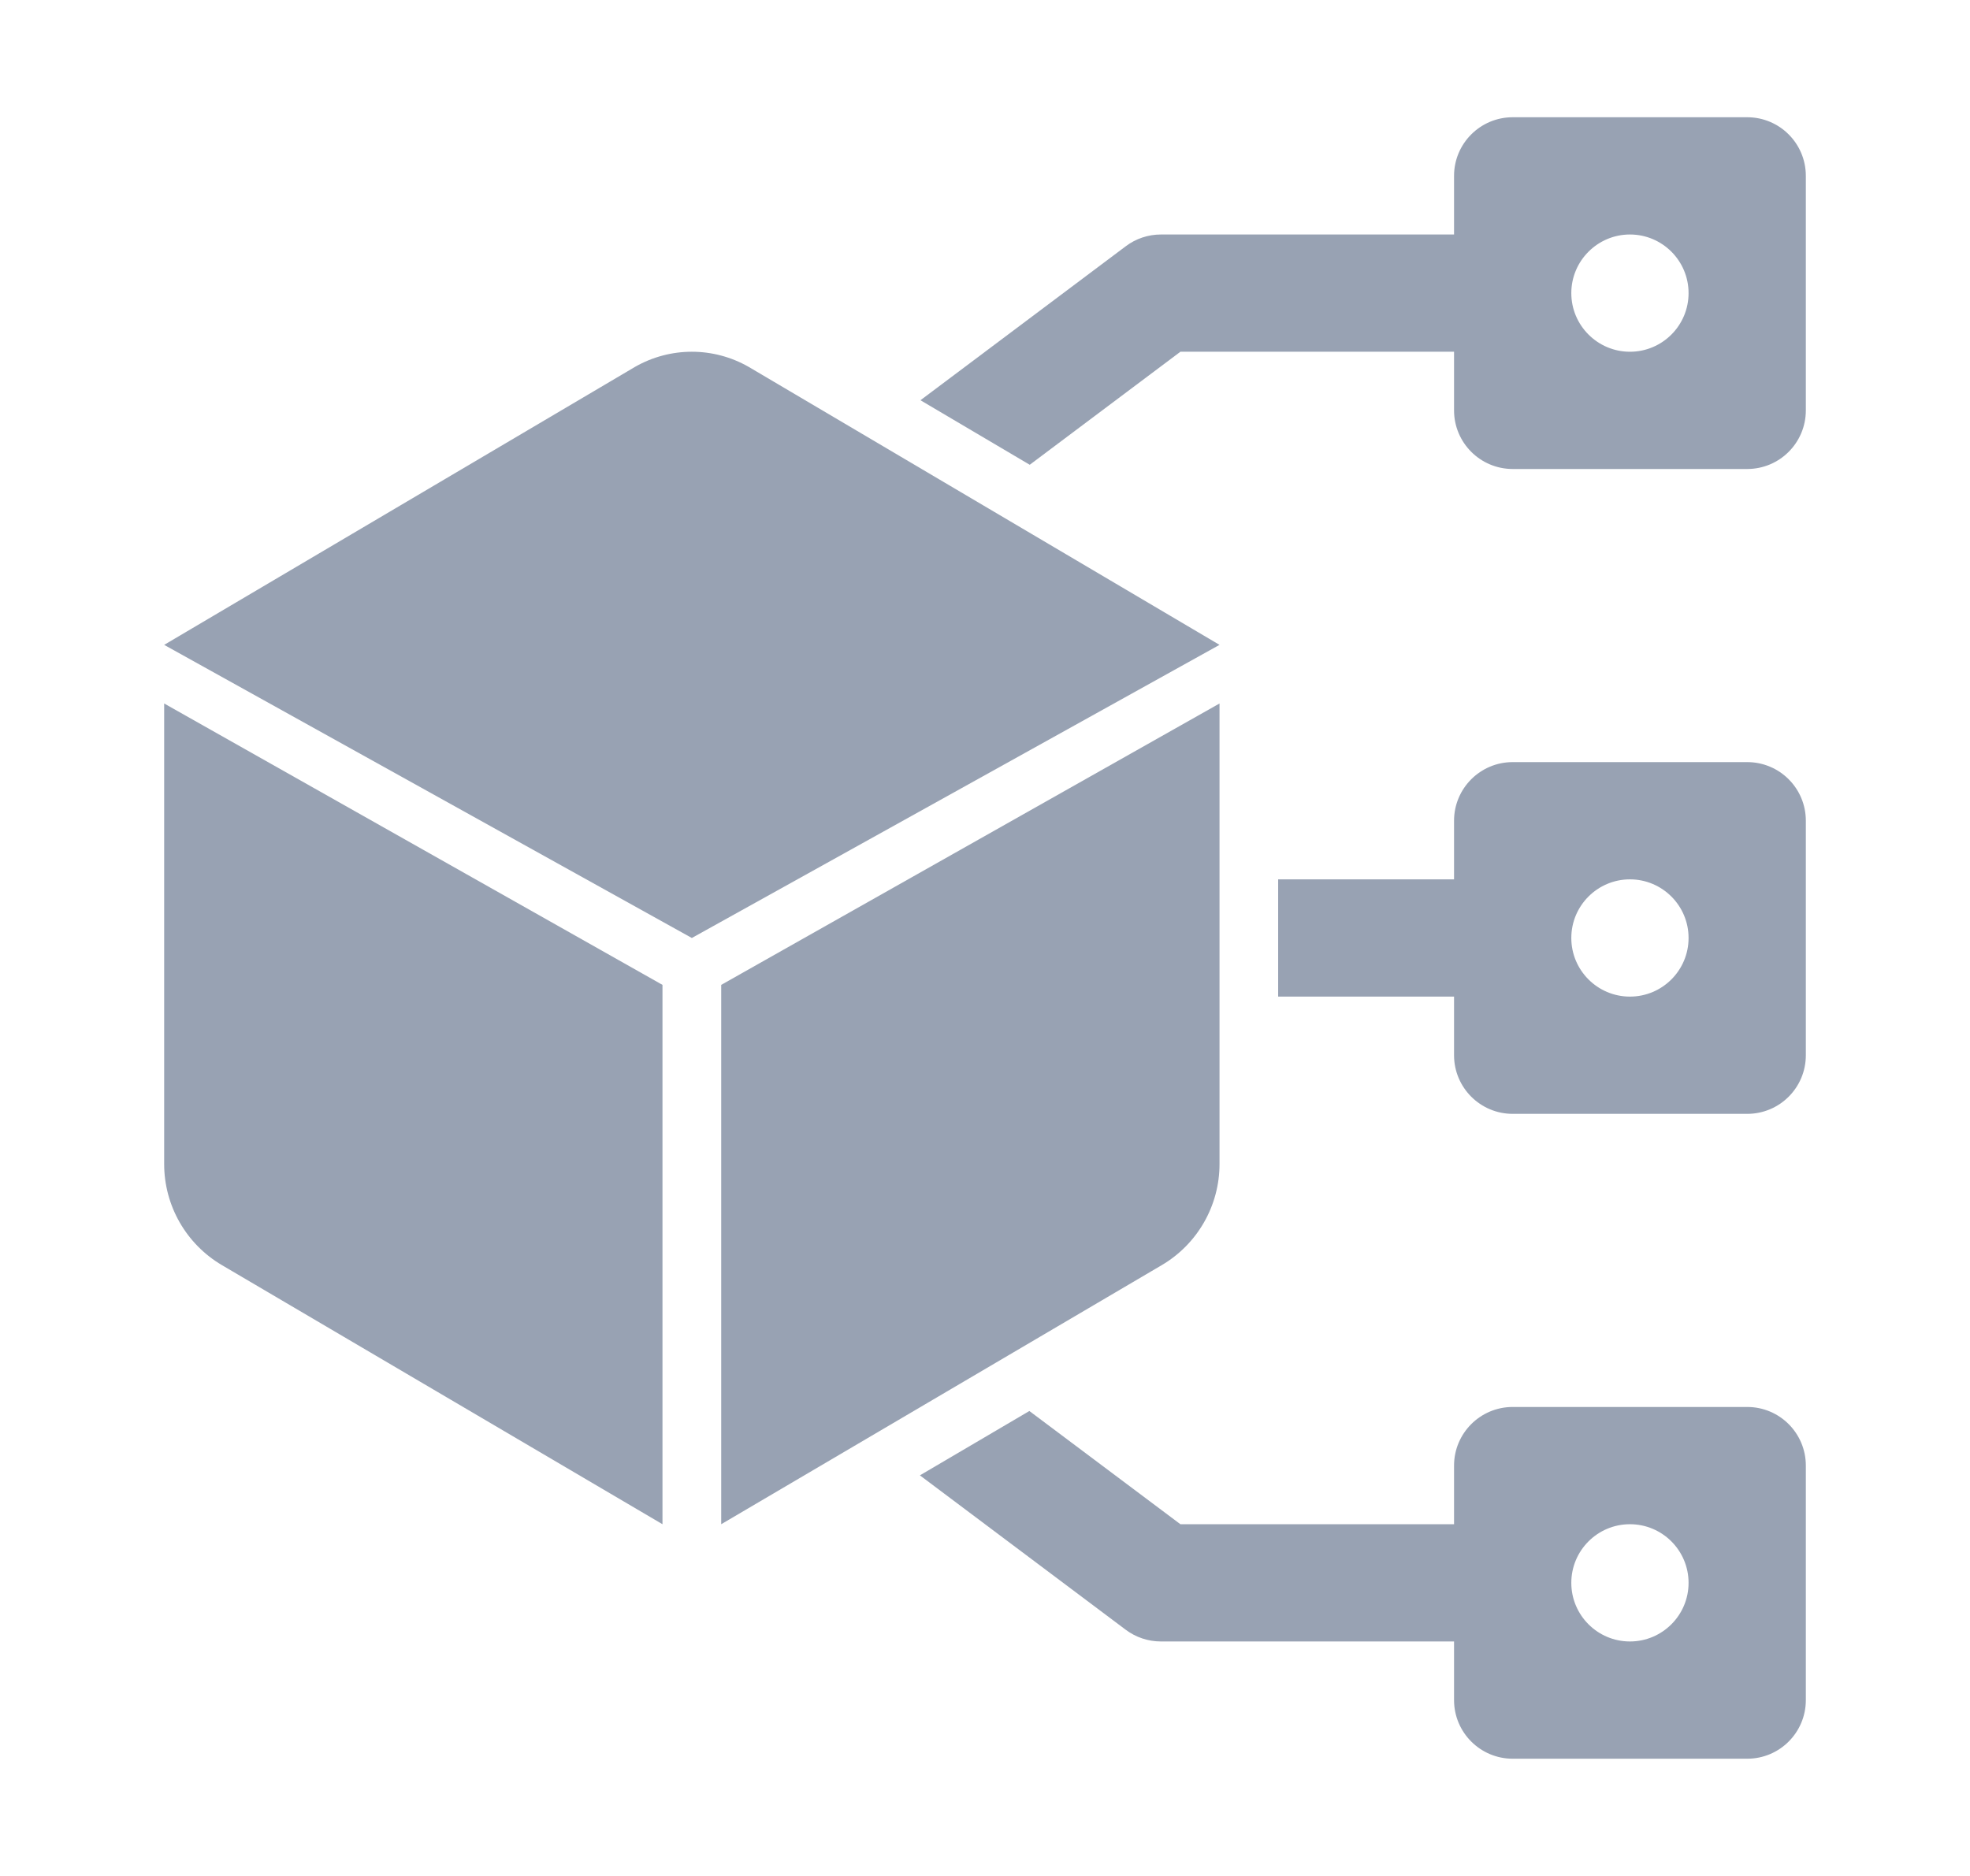
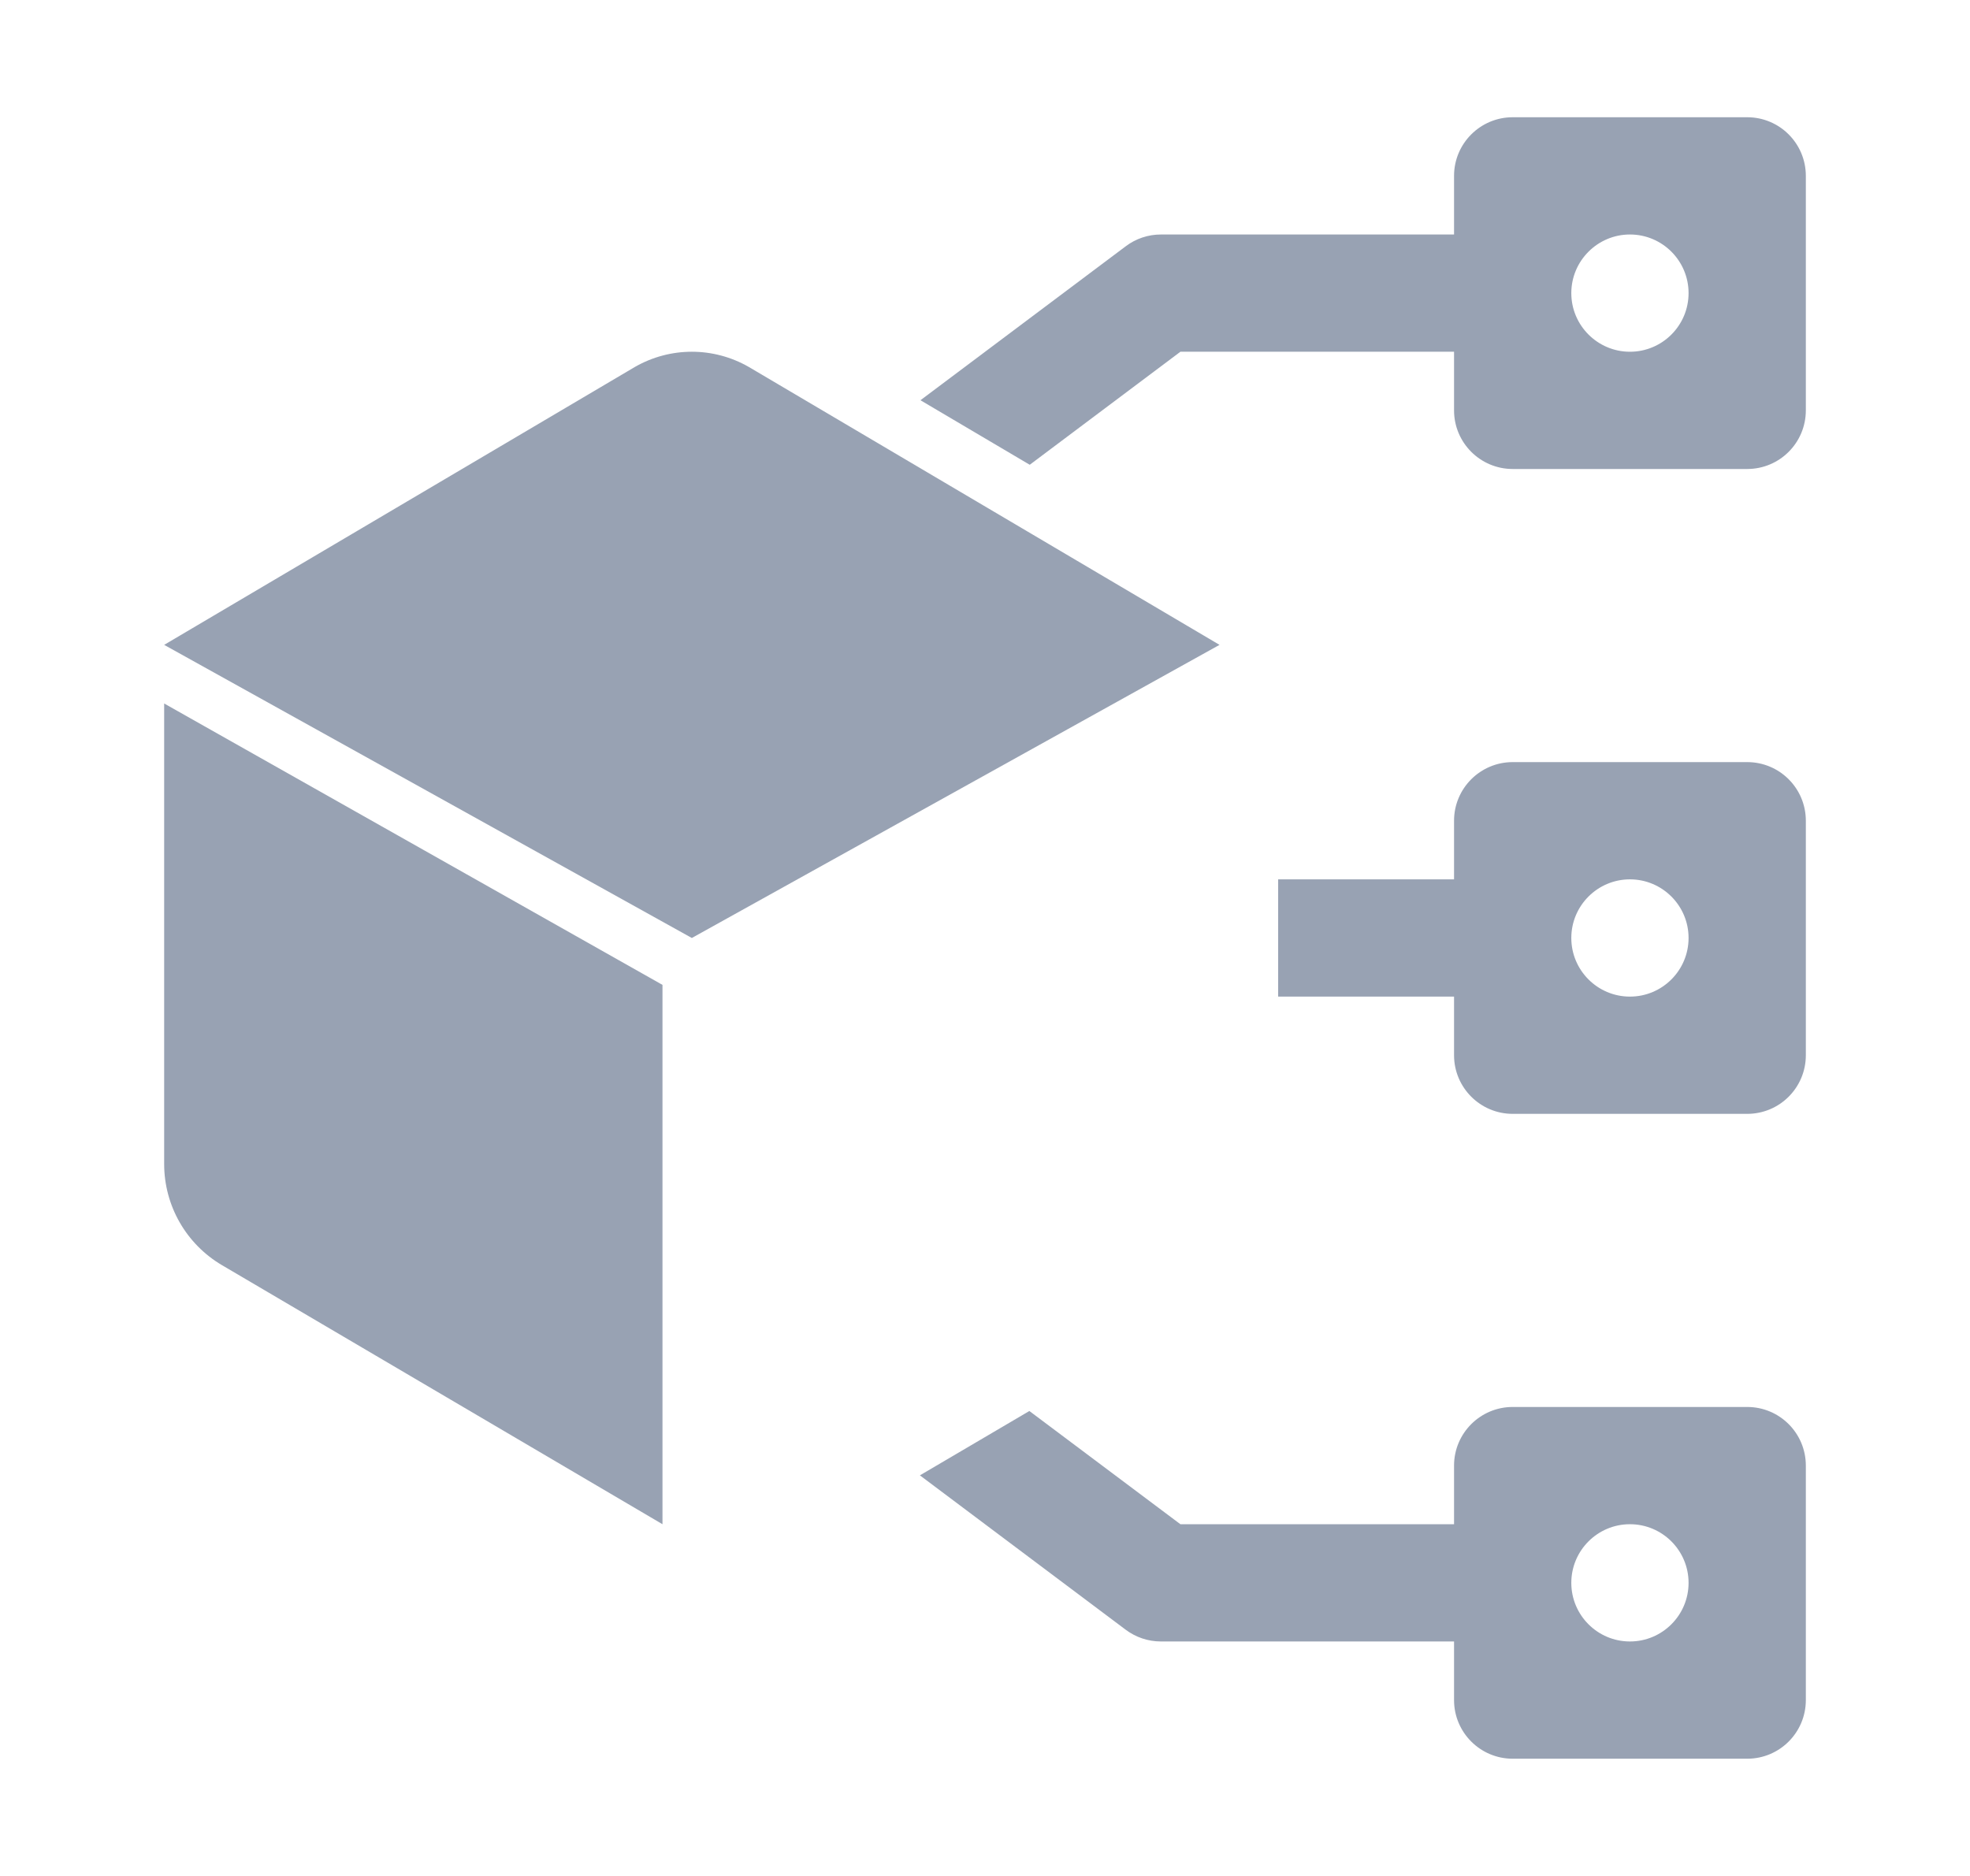
<svg xmlns="http://www.w3.org/2000/svg" width="21" height="20" viewBox="0 0 21 20" fill="none">
  <path d="M18.625 8.125H16.125C15.78 8.125 15.5 8.405 15.5 8.75V9.375H13.625V10.625H15.5V11.25C15.5 11.595 15.78 11.875 16.125 11.875H18.625C18.971 11.875 19.25 11.595 19.25 11.25V8.75C19.25 8.405 18.971 8.125 18.625 8.125ZM17.375 10.625C17.03 10.625 16.75 10.345 16.75 10C16.75 9.655 17.03 9.375 17.375 9.375C17.72 9.375 18 9.655 18 10C18 10.345 17.72 10.625 17.375 10.625Z" fill="#98A2B3" />
  <path d="M1.75 7.5L7.062 10.5V16.25L2.366 13.488C1.984 13.263 1.75 12.853 1.75 12.41V7.5Z" fill="#98A2B3" />
  <path d="M18.625 15H16.125C15.78 15 15.5 15.28 15.5 15.625V16.25H12.583L10.973 15.043L9.806 15.729L12 17.375C12.108 17.456 12.239 17.5 12.375 17.5H15.5V18.125C15.5 18.47 15.78 18.75 16.125 18.75H18.625C18.971 18.75 19.25 18.47 19.25 18.125V15.625C19.25 15.28 18.971 15 18.625 15ZM17.375 17.5C17.03 17.5 16.75 17.22 16.75 16.875C16.75 16.53 17.03 16.25 17.375 16.25C17.72 16.25 18 16.53 18 16.875C18 17.22 17.72 17.5 17.375 17.5Z" fill="#98A2B3" />
-   <path d="M13 7.5L7.688 10.5V16.25L12.384 13.488C12.766 13.263 13 12.853 13 12.41V7.5Z" fill="#98A2B3" />
  <path d="M18.625 1.25H16.125C15.78 1.25 15.5 1.53 15.5 1.875V2.5H12.375C12.24 2.5 12.108 2.544 12.001 2.625L9.812 4.267L10.977 4.955L12.583 3.75H15.5V4.375C15.5 4.72 15.78 5 16.125 5H18.625C18.971 5 19.25 4.72 19.25 4.375V1.875C19.25 1.53 18.971 1.25 18.625 1.25ZM17.375 3.75C17.031 3.75 16.75 3.47 16.75 3.125C16.75 2.78 17.031 2.5 17.375 2.5C17.72 2.5 18 2.78 18 3.125C18 3.47 17.72 3.75 17.375 3.75Z" fill="#98A2B3" />
  <path d="M1.75 6.875L7.375 10L13 6.875L7.982 3.912C7.605 3.696 7.145 3.696 6.768 3.912L1.75 6.875Z" fill="#98A2B3" />
</svg>